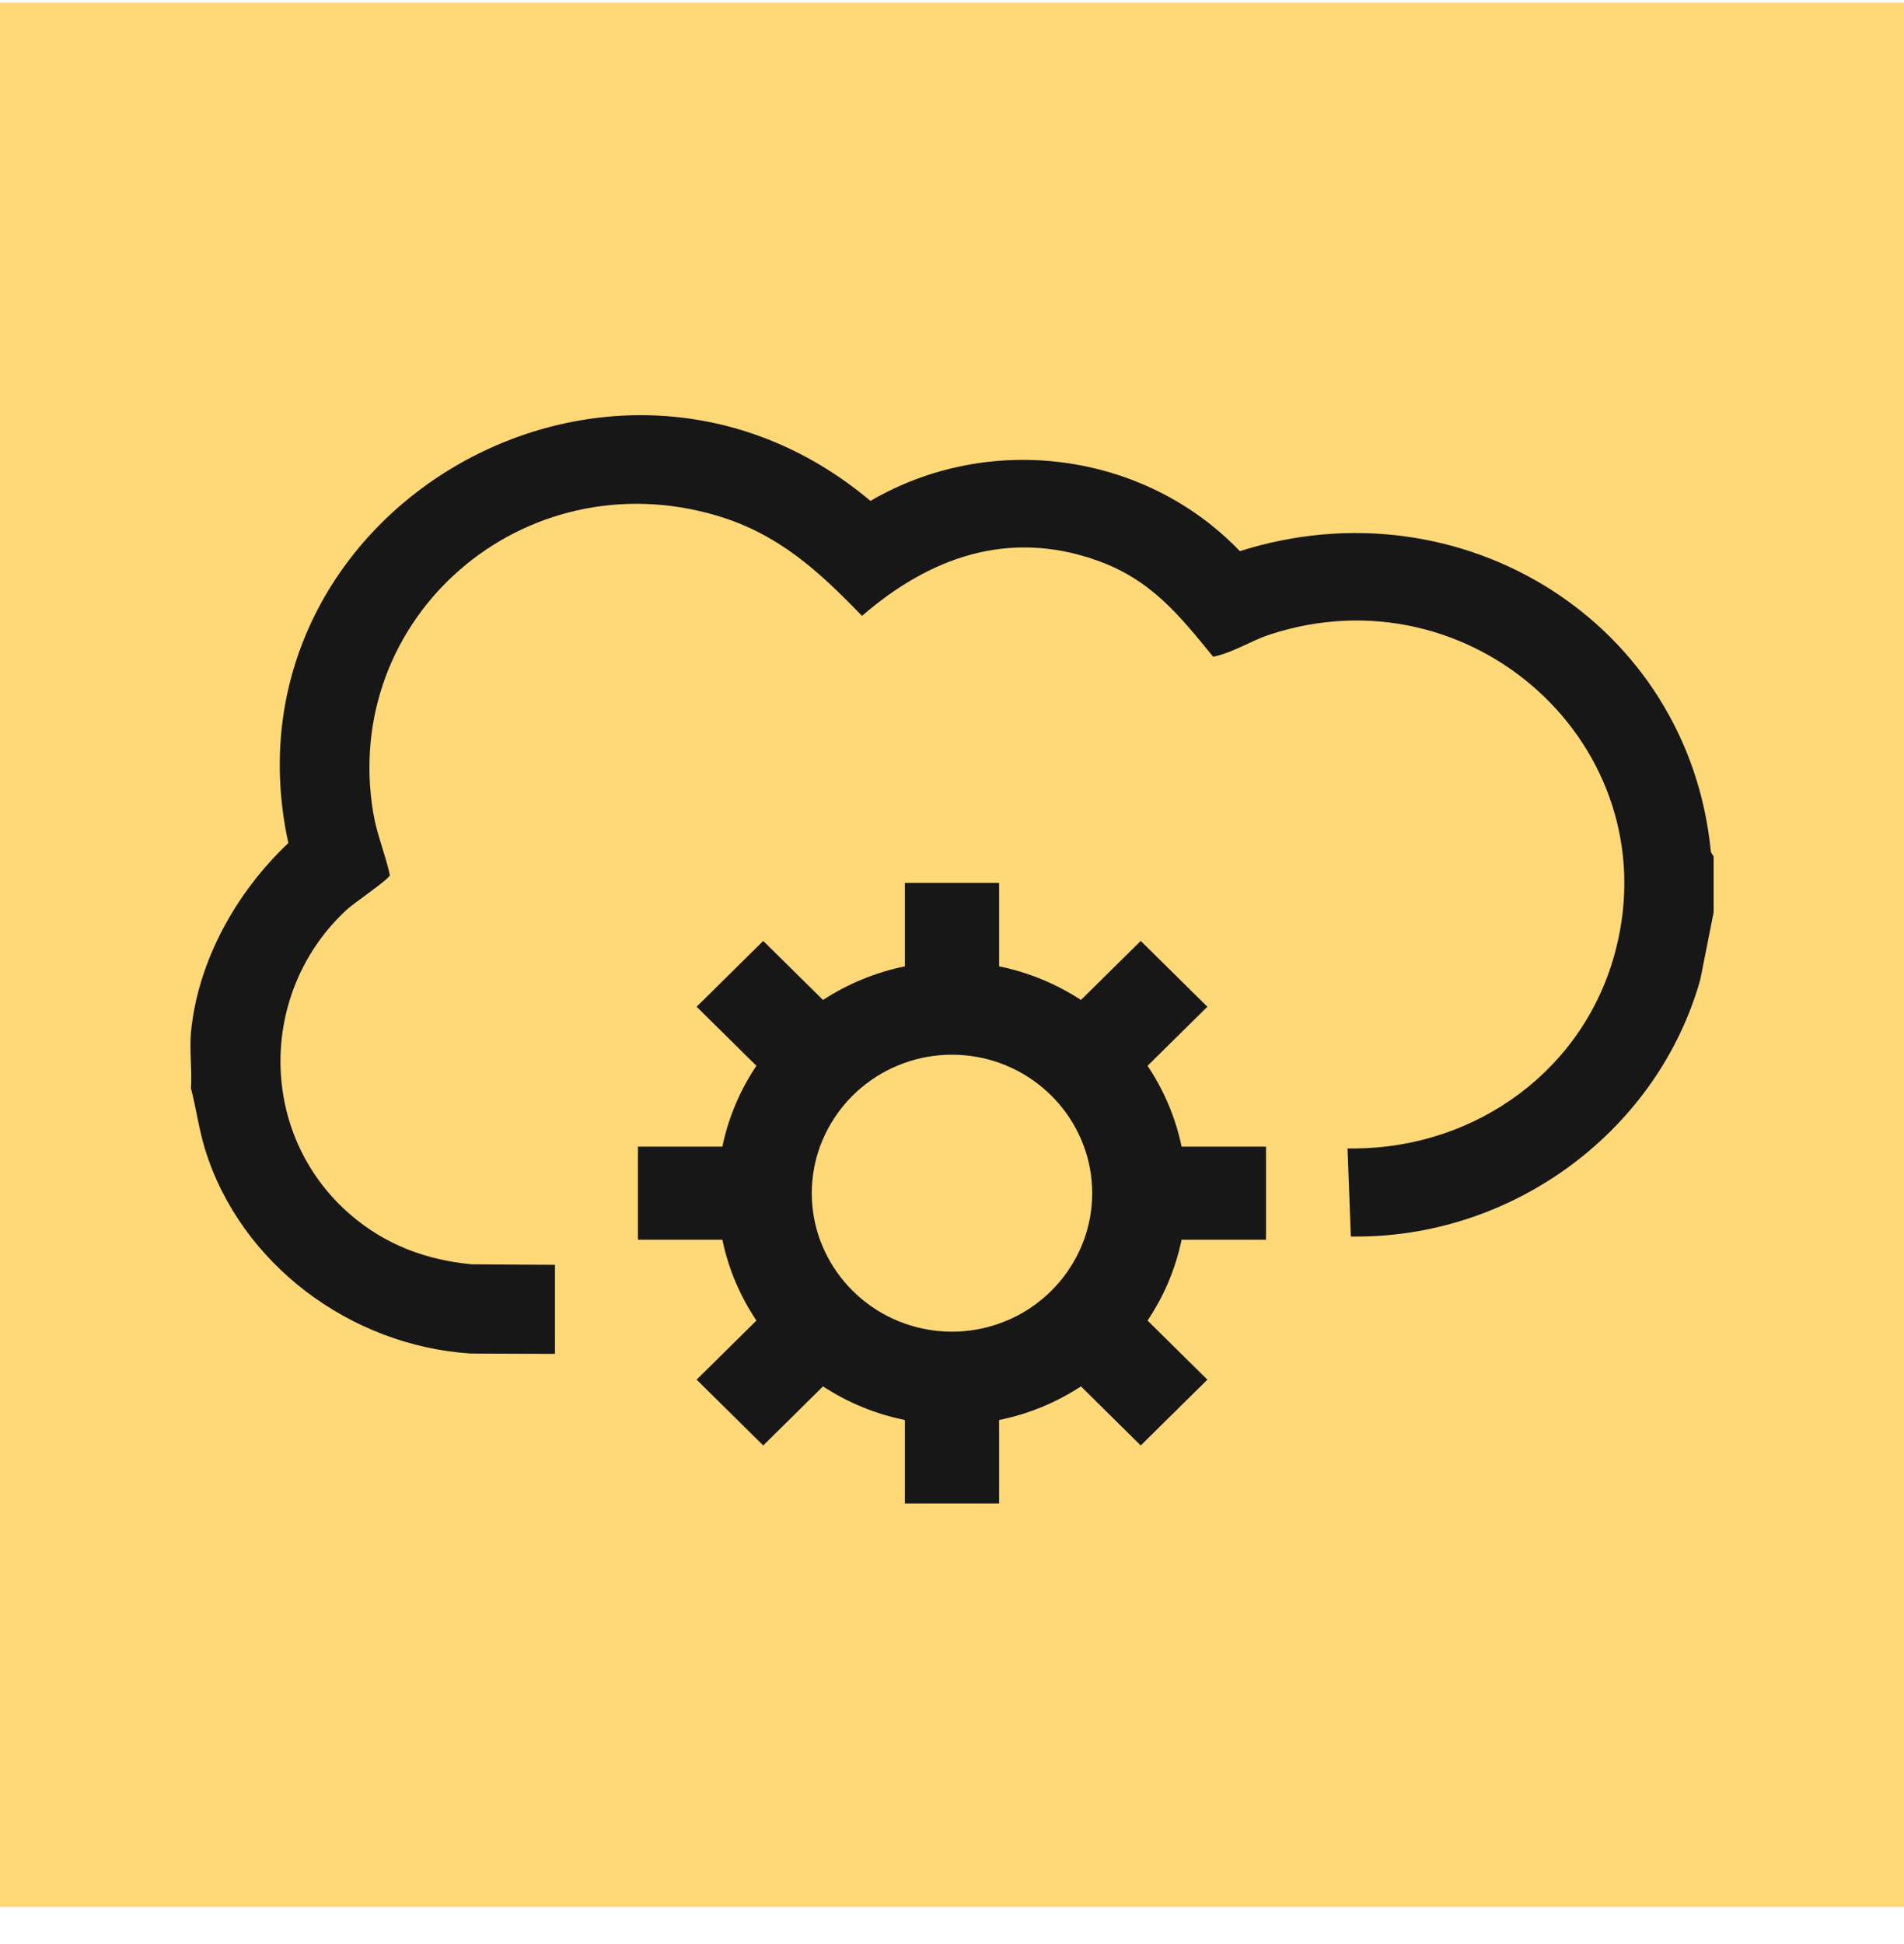
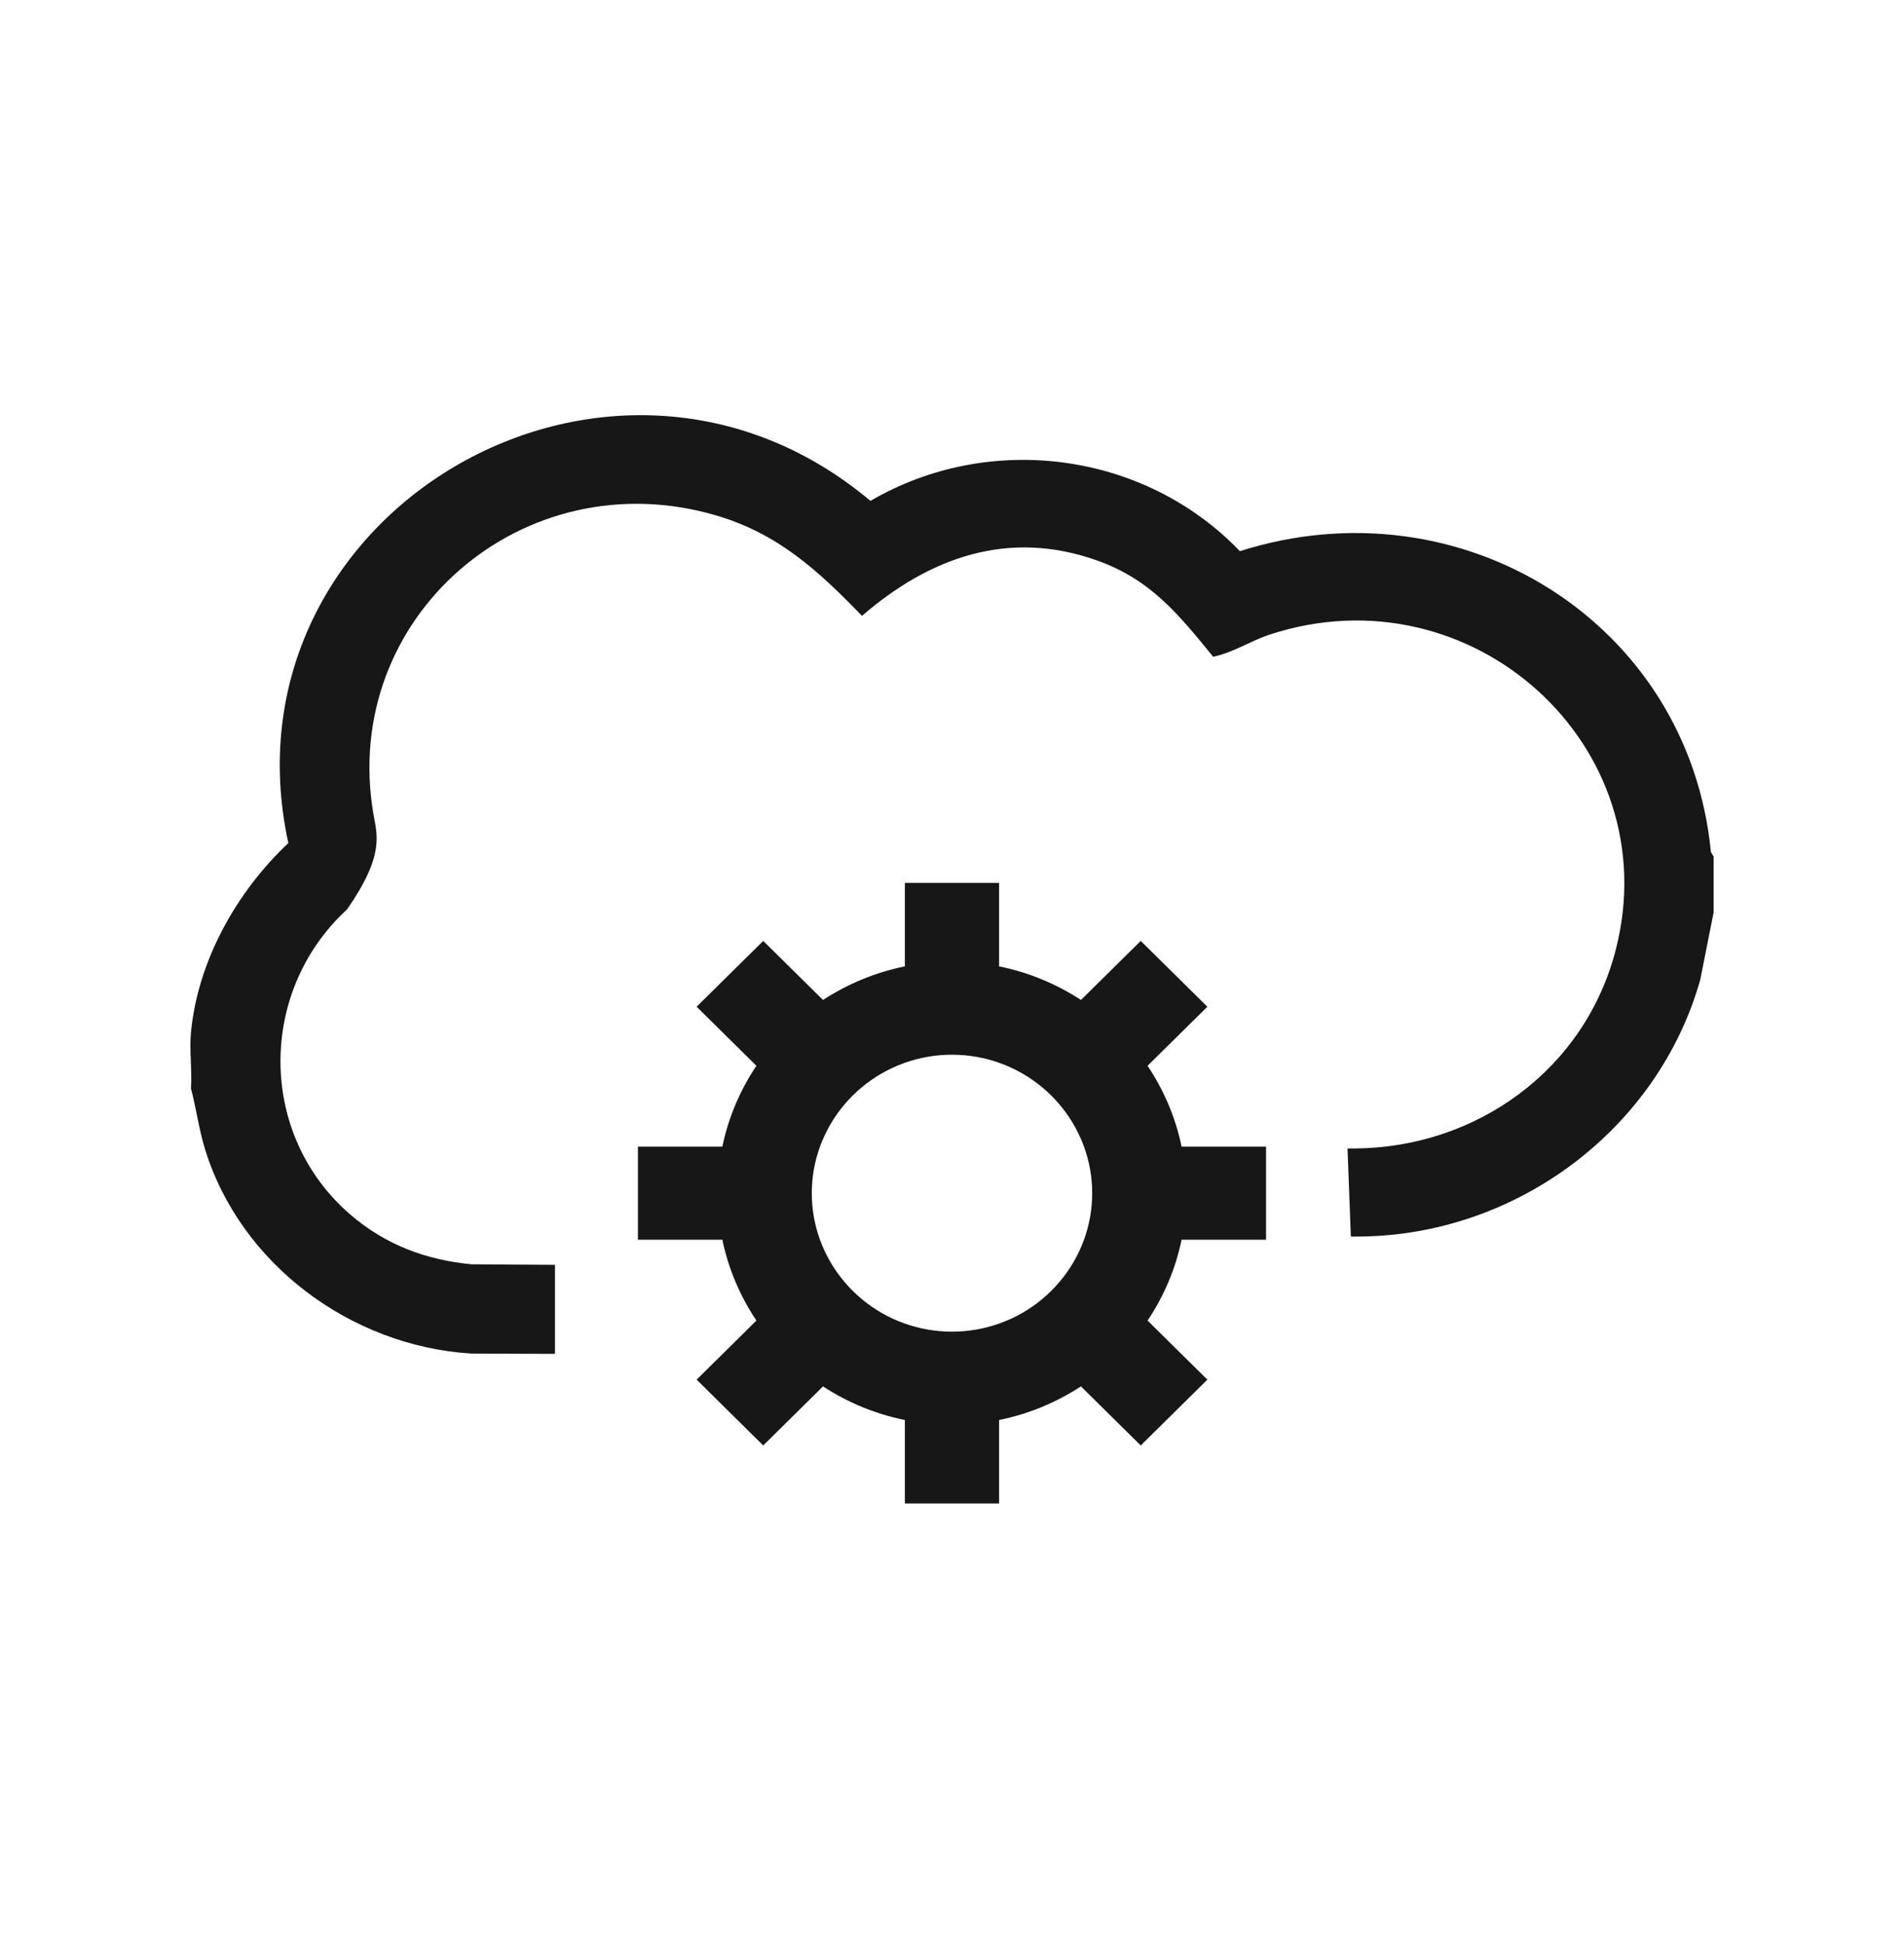
<svg xmlns="http://www.w3.org/2000/svg" width="48" height="49" viewBox="0 0 48 49" fill="none">
-   <rect width="48" height="48" transform="translate(0 0.065)" fill="#FFD878" />
-   <path d="M43.132 21.474C42.573 15.697 36.85 12.117 31.257 13.892C28.858 11.389 24.952 10.869 21.944 12.625C15.38 7.107 5.463 12.95 7.269 21.25C5.962 22.479 4.982 24.226 4.814 26.027C4.772 26.476 4.845 26.976 4.814 27.432C4.947 27.94 5.014 28.462 5.169 28.966C6.059 31.854 8.833 33.923 11.871 34.116C11.917 34.119 13.991 34.124 13.991 34.124V31.88C13.991 31.88 11.944 31.87 11.883 31.866C10.763 31.758 9.733 31.391 8.828 30.61C6.501 28.6 6.496 24.993 8.749 22.921C8.922 22.762 9.8 22.167 9.829 22.059C9.715 21.532 9.5 21.032 9.411 20.499C8.579 15.558 13.196 11.556 18.067 12.995C19.625 13.456 20.641 14.396 21.731 15.523C23.429 14.054 25.416 13.333 27.646 14.123C29.007 14.604 29.71 15.482 30.584 16.553C31.093 16.449 31.526 16.153 32.014 15.993C37.101 14.329 42.047 18.804 40.736 23.928C39.961 26.962 37.227 28.918 34.175 28.947C34.107 28.947 33.971 28.947 33.971 28.947L34.055 31.167C34.055 31.167 34.197 31.169 34.269 31.167C38.235 31.136 41.798 28.464 42.863 24.696L43.201 22.996V21.591L43.132 21.474Z" fill="#171717" />
+   <path d="M43.132 21.474C42.573 15.697 36.85 12.117 31.257 13.892C28.858 11.389 24.952 10.869 21.944 12.625C15.38 7.107 5.463 12.95 7.269 21.25C5.962 22.479 4.982 24.226 4.814 26.027C4.772 26.476 4.845 26.976 4.814 27.432C4.947 27.94 5.014 28.462 5.169 28.966C6.059 31.854 8.833 33.923 11.871 34.116C11.917 34.119 13.991 34.124 13.991 34.124V31.88C13.991 31.88 11.944 31.87 11.883 31.866C10.763 31.758 9.733 31.391 8.828 30.61C6.501 28.6 6.496 24.993 8.749 22.921C9.715 21.532 9.5 21.032 9.411 20.499C8.579 15.558 13.196 11.556 18.067 12.995C19.625 13.456 20.641 14.396 21.731 15.523C23.429 14.054 25.416 13.333 27.646 14.123C29.007 14.604 29.71 15.482 30.584 16.553C31.093 16.449 31.526 16.153 32.014 15.993C37.101 14.329 42.047 18.804 40.736 23.928C39.961 26.962 37.227 28.918 34.175 28.947C34.107 28.947 33.971 28.947 33.971 28.947L34.055 31.167C34.055 31.167 34.197 31.169 34.269 31.167C38.235 31.136 41.798 28.464 42.863 24.696L43.201 22.996V21.591L43.132 21.474Z" fill="#171717" />
  <path d="M31.917 31.247V28.901H29.788C29.635 28.161 29.338 27.473 28.93 26.863L30.438 25.375L28.758 23.716L27.251 25.204C26.633 24.801 25.936 24.509 25.187 24.357V22.254H22.812V24.357C22.063 24.509 21.366 24.802 20.748 25.204L19.241 23.716L17.562 25.375L19.069 26.863C18.66 27.473 18.364 28.161 18.211 28.901H16.082V31.247H18.211C18.364 31.987 18.661 32.675 19.069 33.285L17.562 34.774L19.241 36.433L20.748 34.944C21.366 35.348 22.063 35.64 22.812 35.791V37.894H25.187V35.791C25.936 35.64 26.633 35.347 27.251 34.944L28.758 36.433L30.438 34.774L28.93 33.285C29.339 32.675 29.635 31.987 29.788 31.247H31.917ZM27.192 31.569C26.843 32.294 26.247 32.883 25.513 33.228C25.407 33.277 25.298 33.321 25.187 33.361C24.816 33.492 24.416 33.565 24 33.565C23.583 33.565 23.183 33.492 22.812 33.361C22.701 33.322 22.592 33.277 22.486 33.228C21.752 32.883 21.156 32.294 20.807 31.569C20.756 31.464 20.712 31.357 20.671 31.247C20.539 30.881 20.465 30.486 20.465 30.074C20.465 29.663 20.539 29.268 20.671 28.901C20.711 28.792 20.756 28.684 20.807 28.58C21.156 27.854 21.752 27.266 22.486 26.921C22.592 26.871 22.701 26.827 22.812 26.787C23.183 26.656 23.583 26.584 24 26.584C24.416 26.584 24.816 26.656 25.187 26.787C25.298 26.826 25.407 26.871 25.513 26.921C26.247 27.266 26.843 27.854 27.192 28.58C27.243 28.684 27.288 28.792 27.328 28.901C27.461 29.268 27.534 29.663 27.534 30.074C27.534 30.486 27.461 30.881 27.328 31.247C27.288 31.357 27.243 31.464 27.192 31.569Z" fill="#171717" />
</svg>